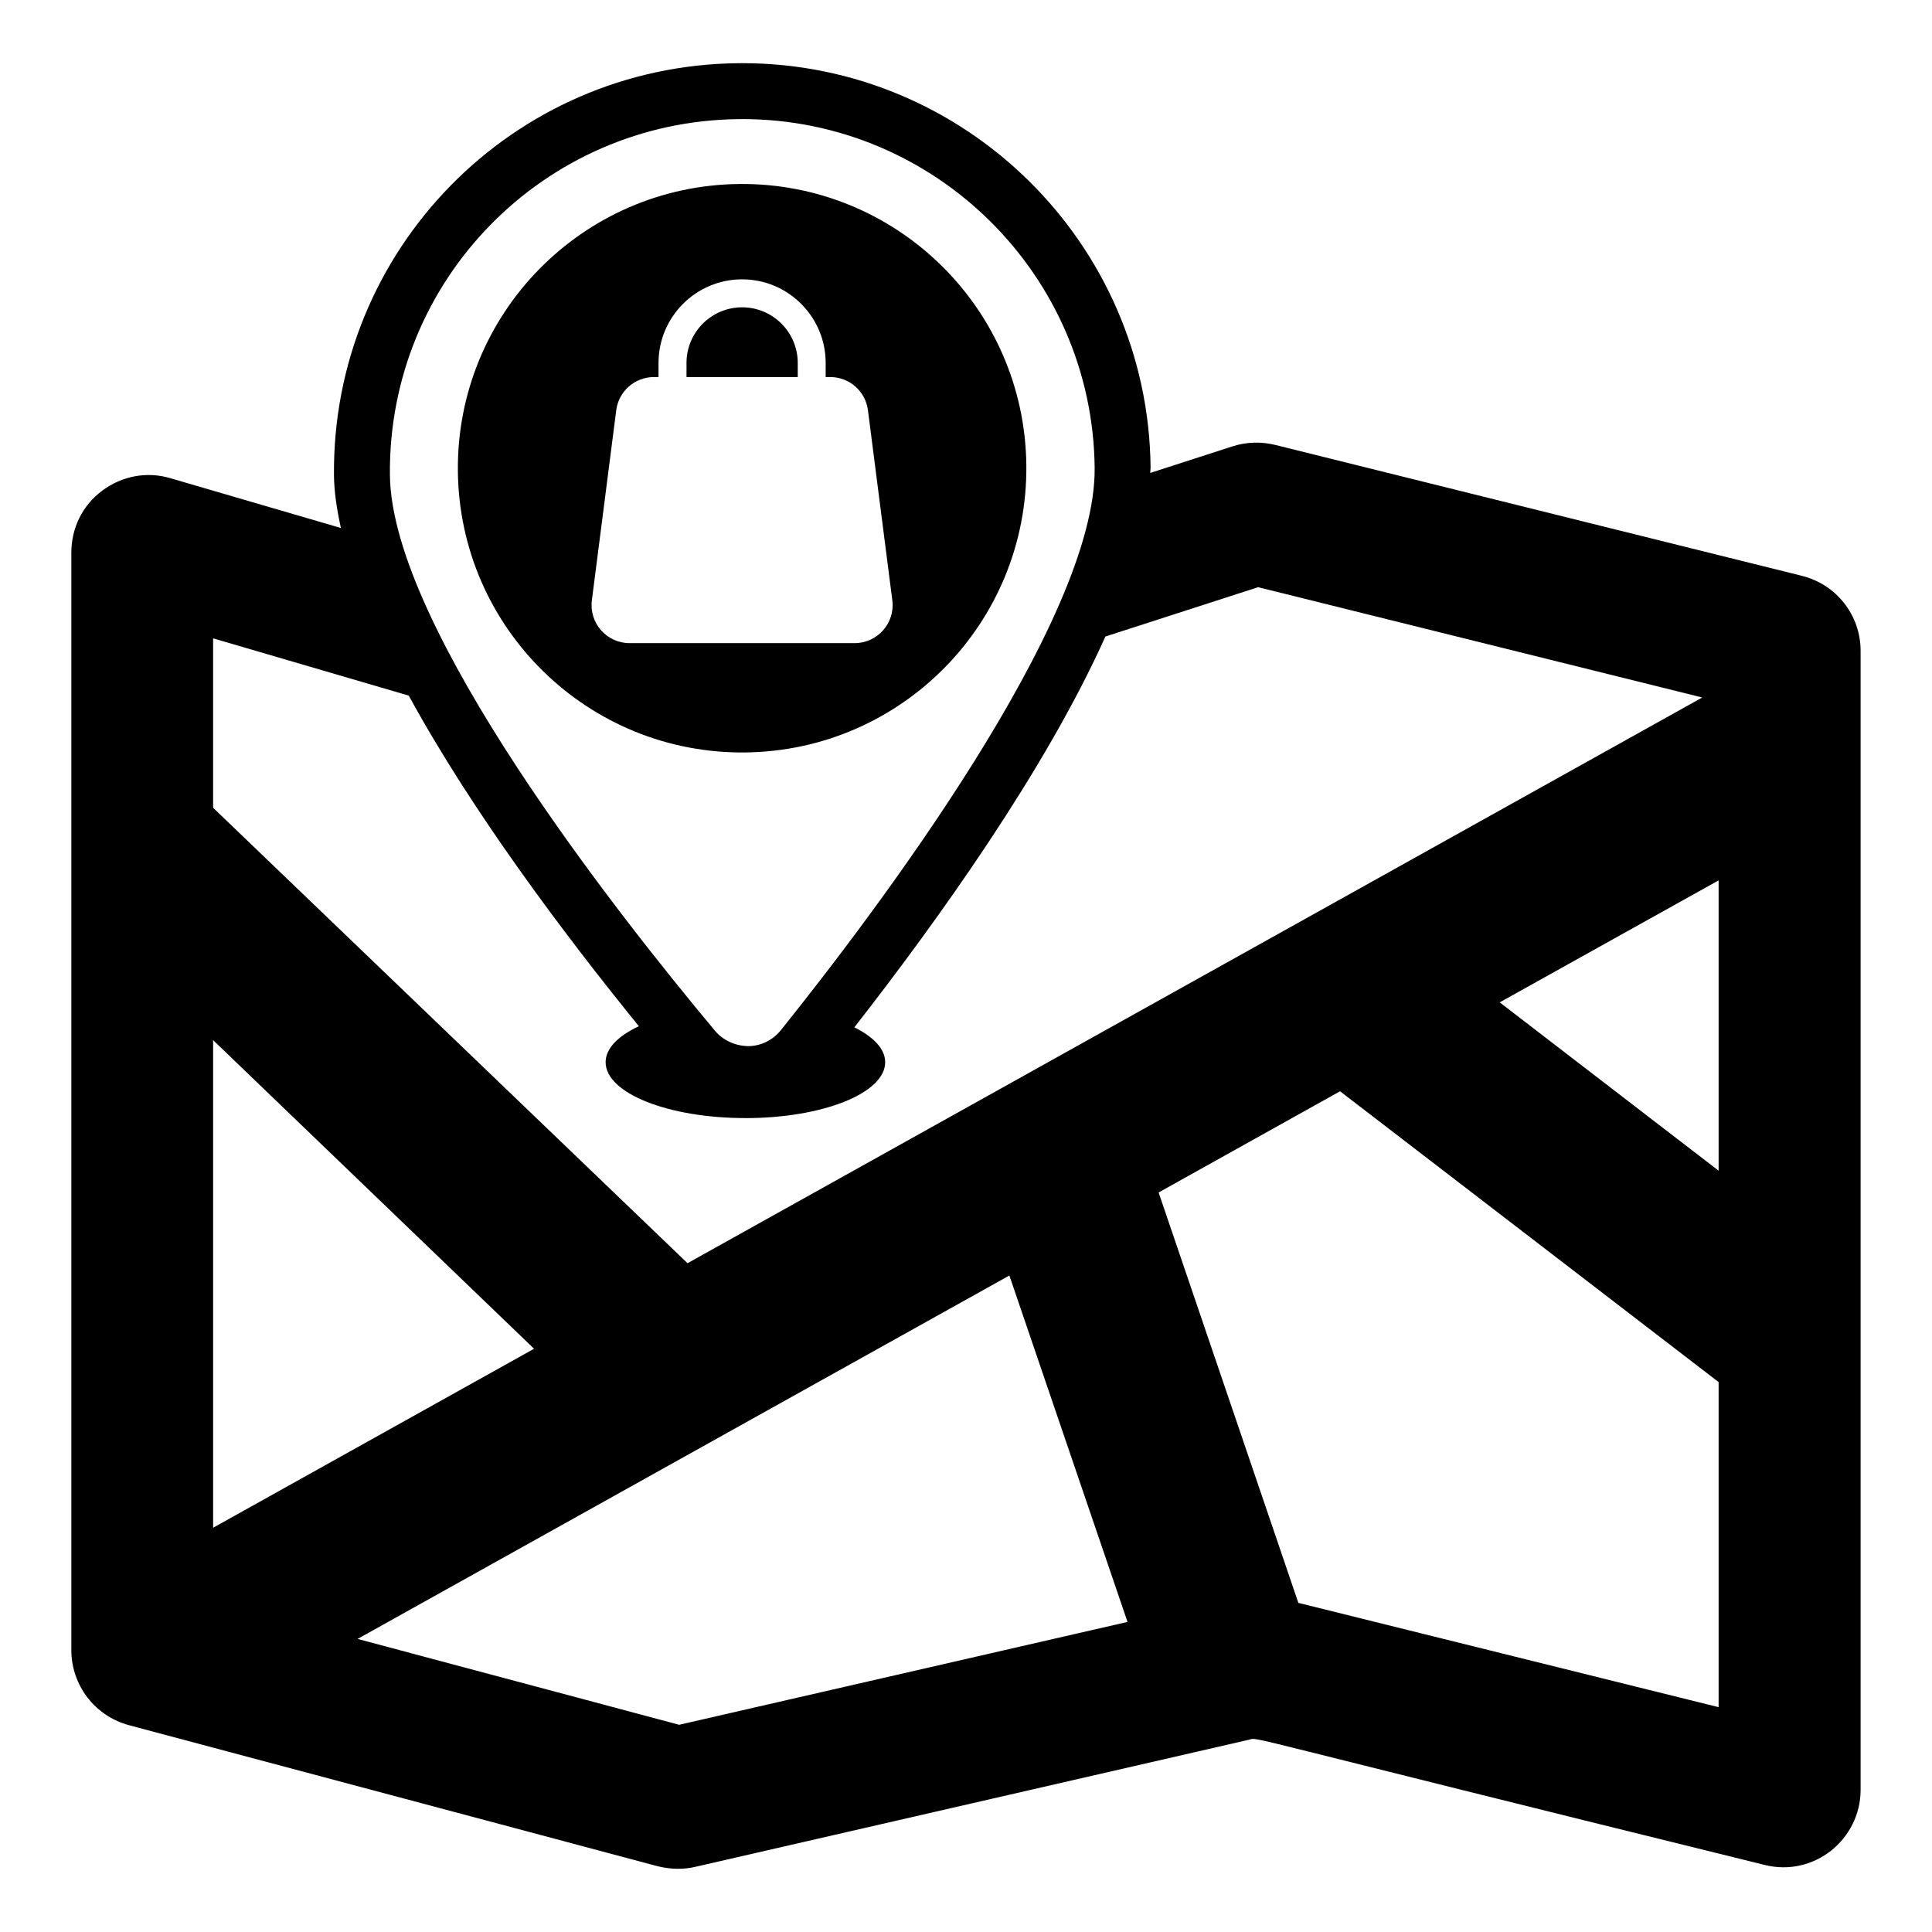
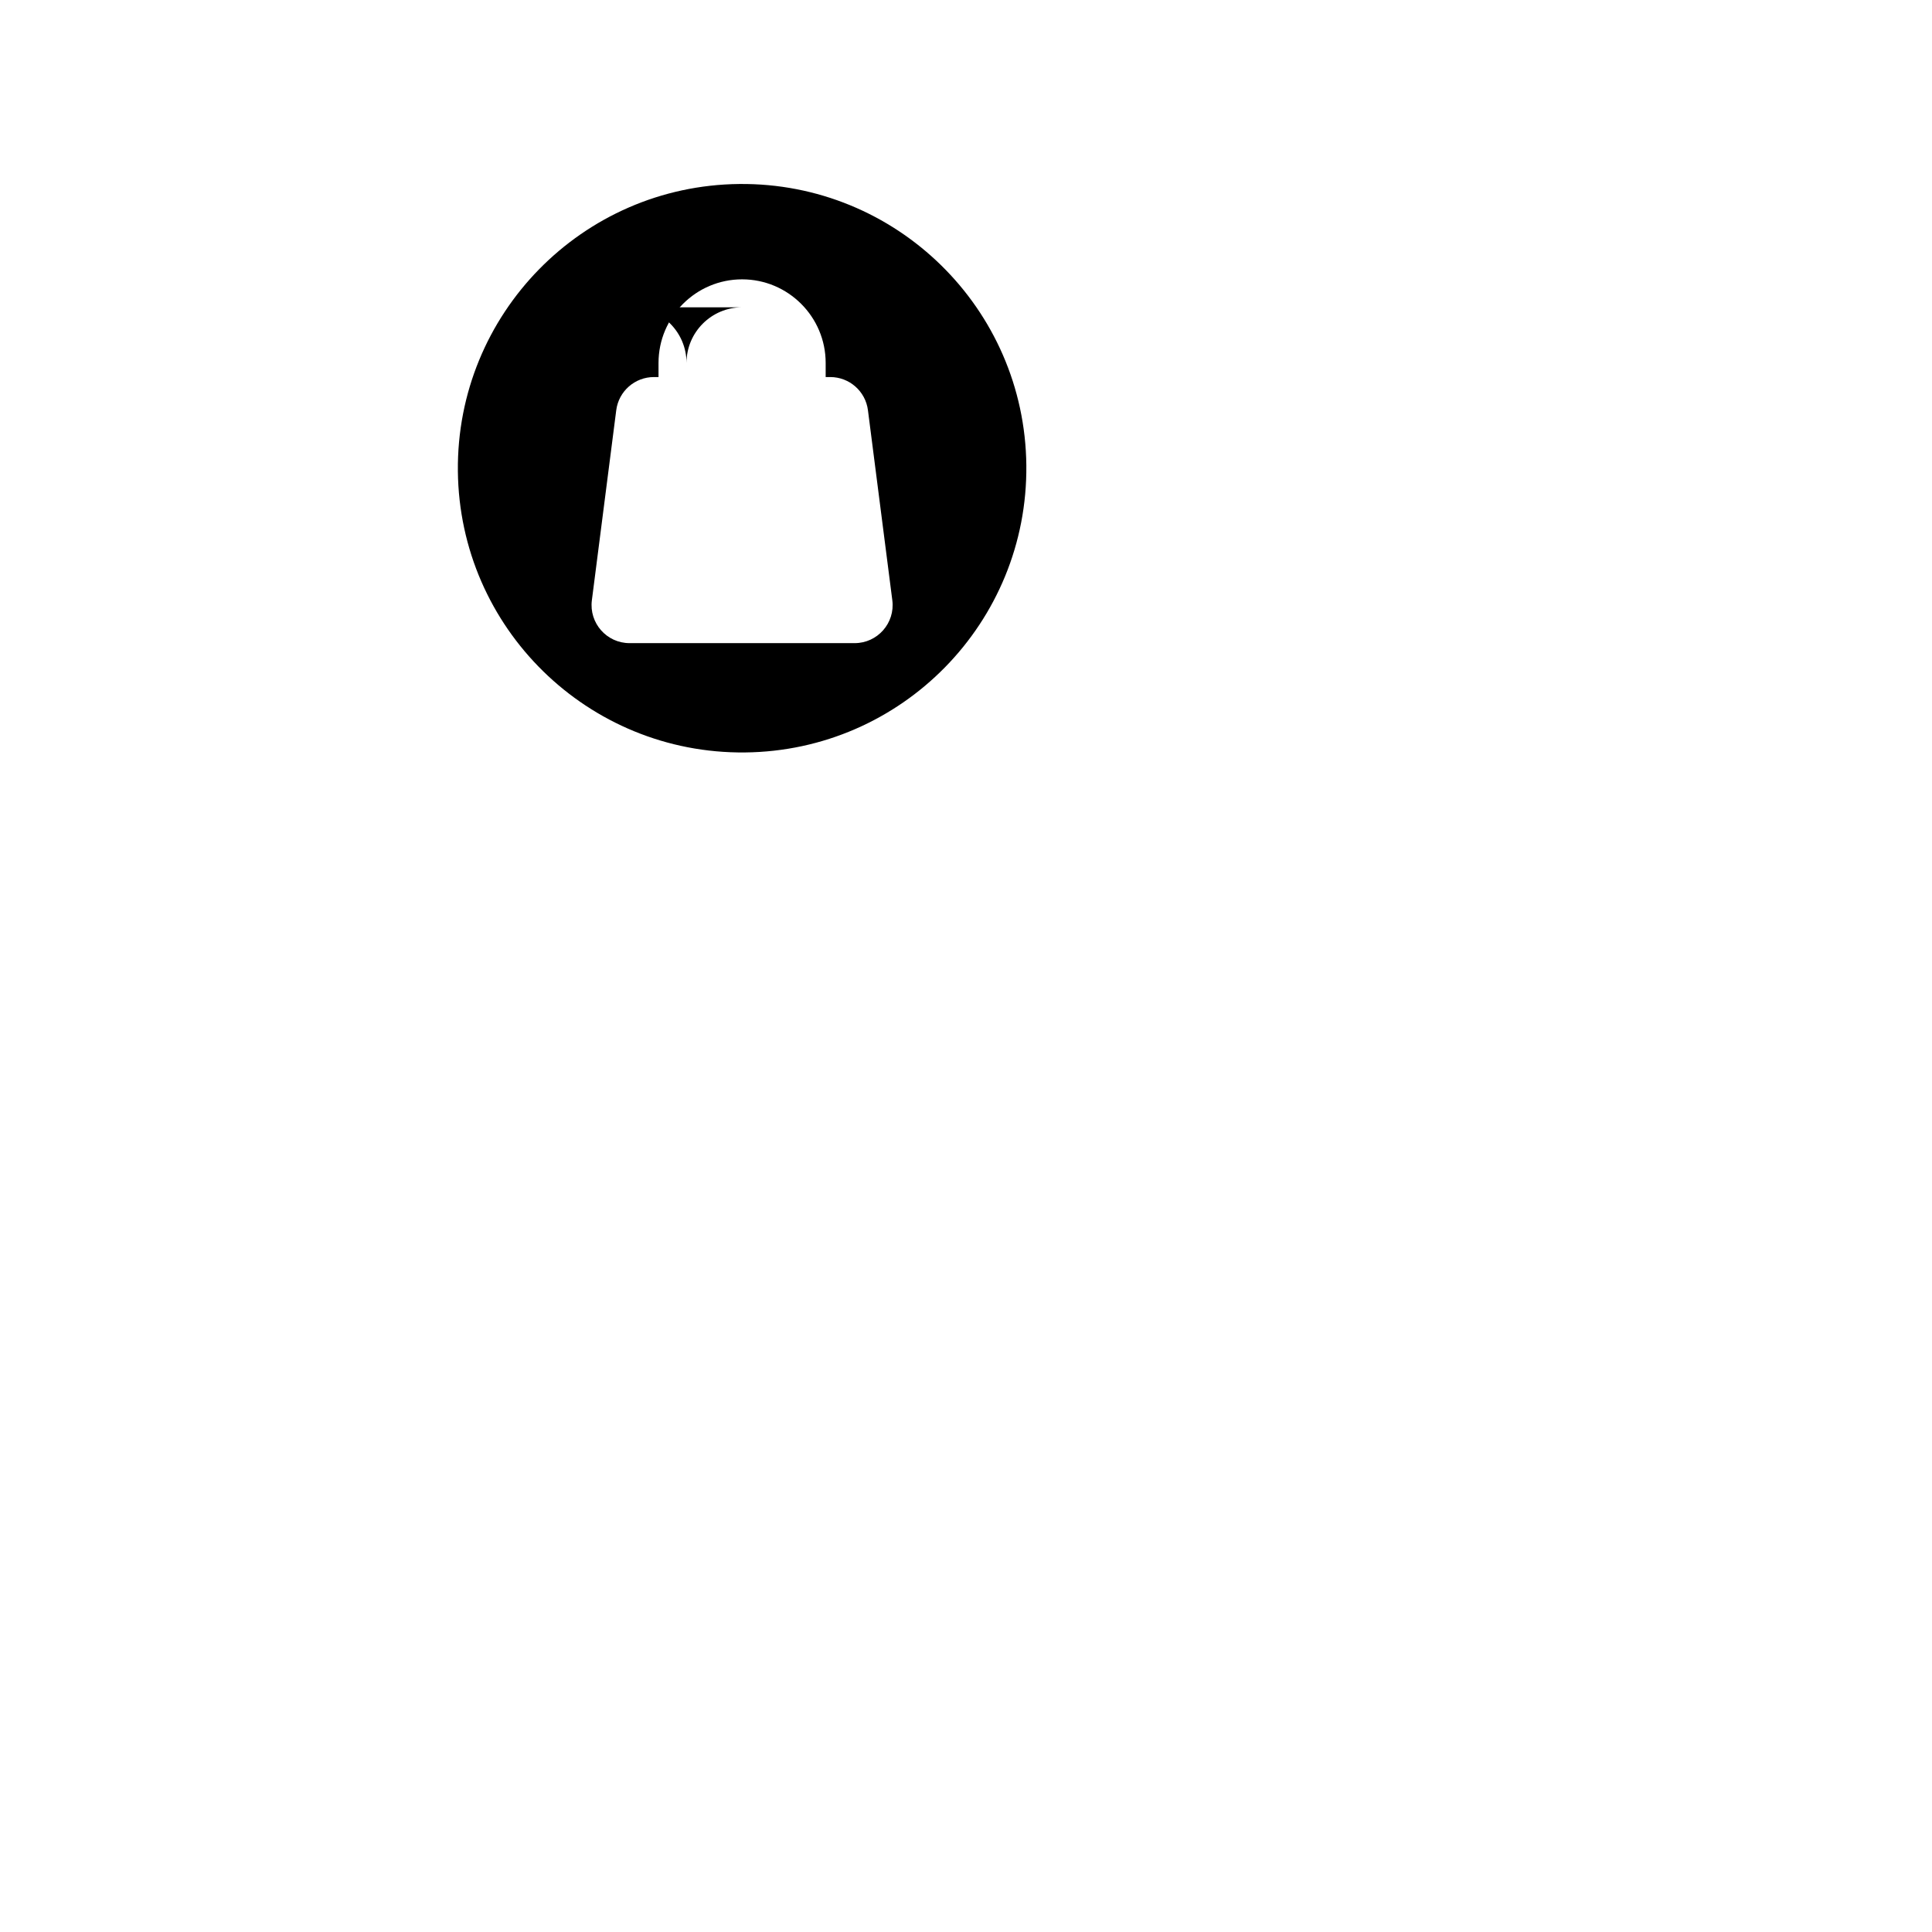
<svg xmlns="http://www.w3.org/2000/svg" fill="#000000" width="800px" height="800px" version="1.1" viewBox="144 144 512 512">
  <g>
-     <path d="m621.45 296.58-139.51-34.676c-3.703-0.891-7.559-0.812-11.262 0.367l-21.855 7.066c0.008-0.48 0.098-1.008 0.094-1.48v-0.004c-0.605-59.289-49.027-107.11-108.18-107.11-0.367 0-0.746 0-1.117 0.008-59.793 0.598-107.71 49.488-107.11 109.3 0.043 4.332 0.77 9.02 1.832 13.875l-45.207-13.203c-6.223-1.852-12.816-0.594-18.078 3.336-5.184 3.856-8.148 9.852-8.148 16.375v290.88c0 9.262 6.223 17.41 15.188 19.855l140.25 37.414c3.531 0.879 7.004 0.844 9.93 0.148l146.84-33.711c2.512-0.629-5.426-1.777 136.47 33.191 13.18 3.336 25.492-6.82 25.492-19.855v-301.91c0-9.41-6.445-17.633-15.633-19.855zm-279.91 143.73c20.449 0 37.043-6.594 37.043-14.816 0-3.512-3.086-6.715-8.172-9.238 22.25-28.488 50.707-68.305 66.531-103.57l40.473-13.074 117.7 29.23-268.91 149.92-125.73-120.7v-44.895l51.855 15.18c16.809 30.812 41.227 63.293 60.977 87.609-5.465 2.57-8.809 5.871-8.809 9.531-0.004 8.223 16.594 14.816 37.043 14.816zm257.91 13.934-58.012-44.609 58.012-32.324zm0 56.02v86.152l-111.37-27.637-37.035-108.76 48.086-26.82zm-275.46 90.82-85.227-22.75c17.359-9.68-63.473 35.391 172.73-96.312l31.312 91.805zm-123.51-52.215v-129.22l85.055 81.785zm139.29-373.3c0.32-0.008 0.641-0.008 0.961-0.008 51.051 0 92.848 41.27 93.367 92.441 0.406 40.441-58.031 117.68-83.172 149.02-2.129 2.648-5.285 4.188-8.668 4.223-3.223-0.066-6.57-1.441-8.746-4.047-25.777-30.812-85.77-106.84-86.18-147.3-0.523-51.621 40.82-93.805 92.438-94.328z" />
-     <path d="m340.67 225.44c-8.125 0-14.738 6.609-14.738 14.738v3.746h29.477v-3.746c0-8.129-6.613-14.738-14.738-14.738z" />
+     <path d="m340.67 225.44c-8.125 0-14.738 6.609-14.738 14.738v3.746v-3.746c0-8.129-6.613-14.738-14.738-14.738z" />
    <path d="m415.99 267.32c-0.422-41.602-34.488-74.98-76.09-74.559-41.598 0.422-74.98 34.492-74.559 76.086 0.422 41.602 34.488 74.984 76.086 74.559 41.602-0.418 74.98-34.488 74.562-76.086zm-115.14 35.766 6.461-50.375c0.645-5.023 4.922-8.789 9.988-8.789h1.215v-3.746c0-12.211 9.934-22.148 22.148-22.148 12.215 0 22.148 9.938 22.148 22.148v3.746h1.215c5.066 0 9.344 3.762 9.988 8.789l6.461 50.375c0.773 6.019-3.918 11.352-9.988 11.352h-59.648c-6.07 0-10.758-5.332-9.988-11.352z" />
  </g>
</svg>